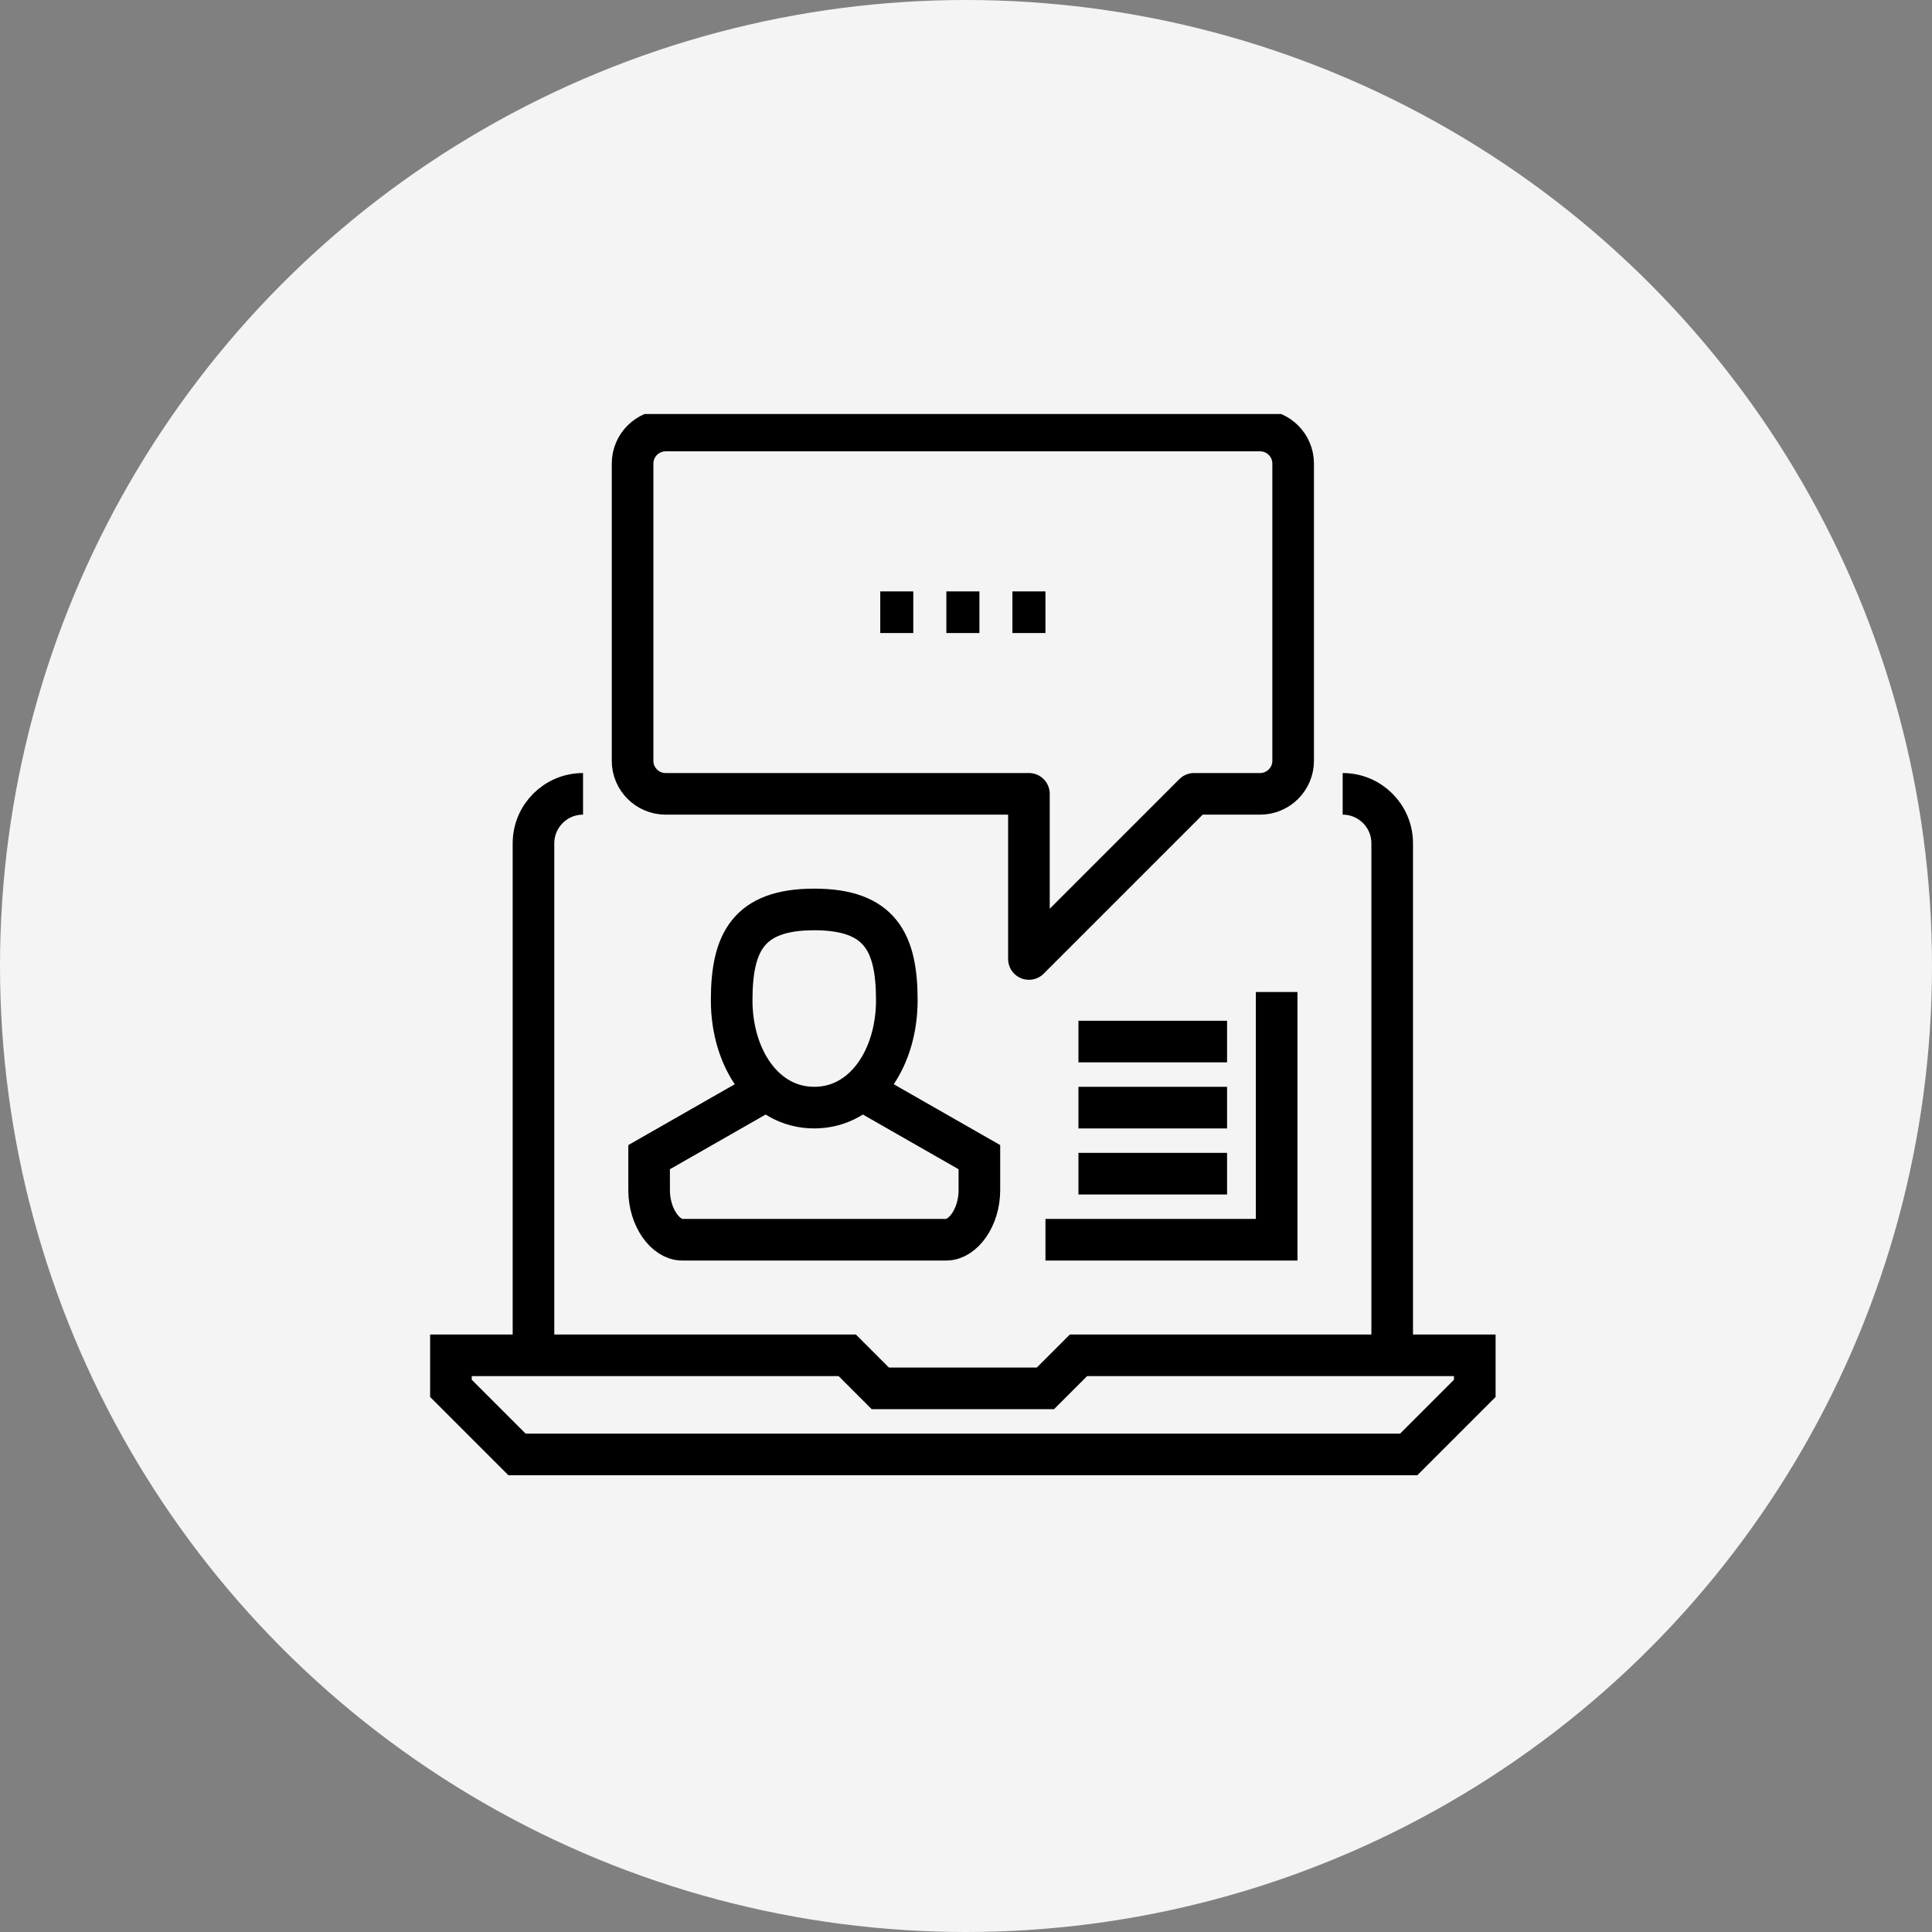
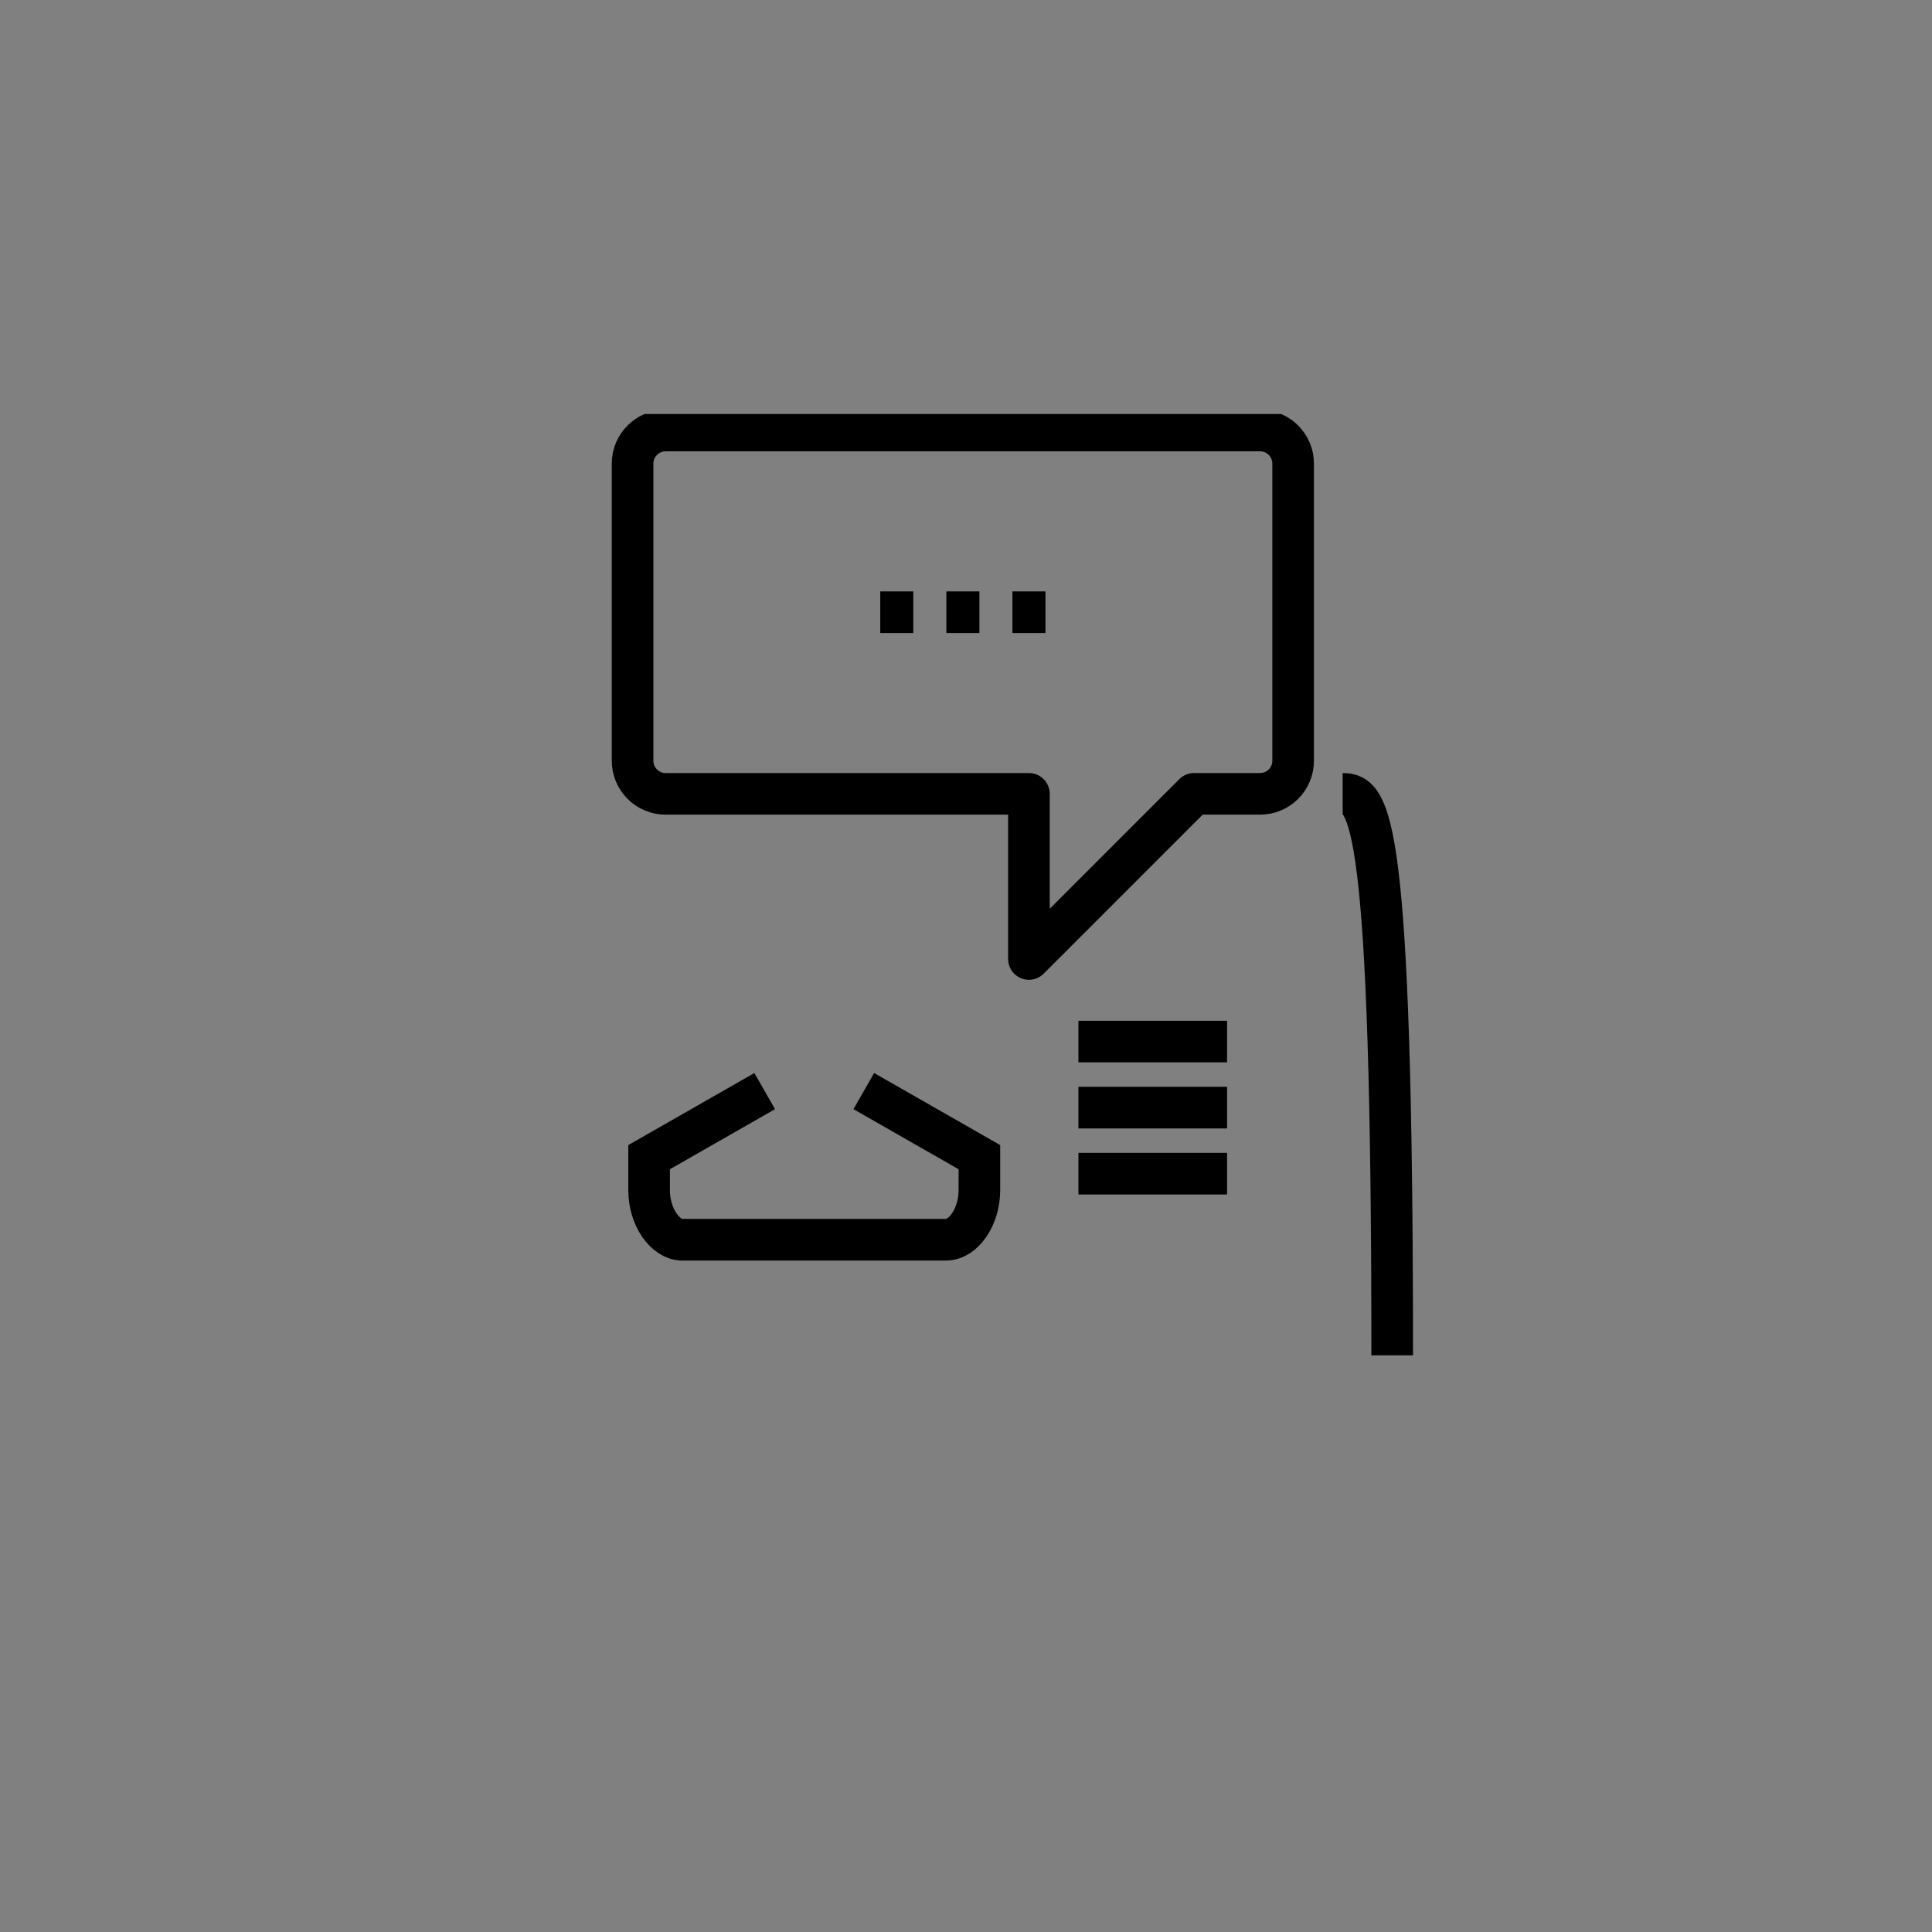
<svg xmlns="http://www.w3.org/2000/svg" width="100" height="100" viewBox="0 0 100 100" fill="none">
  <rect x="0" y="0" width="100" height="100" fill="#808080" stroke="none" />
-   <circle cx="50" cy="50" r="50" fill="#F4F4F4" />
  <g clip-path="url(#clip0_1280_40268)">
-     <path fill-rule="evenodd" clip-rule="evenodd" d="M72.916 75.28H26.759L23.34 71.861V70.151H43.854L45.564 71.861H54.111L55.821 70.151H76.335V71.861L72.916 75.28Z" stroke="black" stroke-width="2.154" stroke-miterlimit="2" />
-     <path d="M30.178 41.089C28.762 41.089 27.613 42.234 27.613 43.653V70.151" stroke="black" stroke-width="2.154" stroke-miterlimit="2" />
-     <path d="M72.06 70.151V43.653C72.06 42.234 70.912 41.089 69.496 41.089" stroke="black" stroke-width="2.154" stroke-miterlimit="2" />
-     <path fill-rule="evenodd" clip-rule="evenodd" d="M46.419 51.774C46.419 54.766 44.741 57.33 42.145 57.33C39.549 57.33 37.871 54.766 37.871 51.774C37.871 48.782 38.726 47.073 42.145 47.073C45.564 47.073 46.419 48.782 46.419 51.774Z" stroke="black" stroke-width="2.154" stroke-miterlimit="2" />
+     <path d="M72.06 70.151C72.06 42.234 70.912 41.089 69.496 41.089" stroke="black" stroke-width="2.154" stroke-miterlimit="2" />
    <path d="M44.71 56.475L50.693 59.894V61.603C50.693 63.022 49.838 64.168 48.983 64.168H35.307C34.452 64.168 33.598 63.022 33.598 61.603V59.894L39.581 56.475" stroke="black" stroke-width="2.154" stroke-miterlimit="2" />
    <path fill-rule="evenodd" clip-rule="evenodd" d="M66.933 39.38C66.933 40.32 66.167 41.089 65.223 41.089H61.804L53.257 49.637V41.089H34.452C33.508 41.089 32.742 40.32 32.742 39.38V23.994C32.742 23.053 33.508 22.284 34.452 22.284H65.223C66.167 22.284 66.933 23.053 66.933 23.994V39.38Z" stroke="black" stroke-width="2.154" stroke-miterlimit="2" stroke-linejoin="round" />
    <path d="M48.984 31.687H50.694" stroke="black" stroke-width="2.154" stroke-miterlimit="2" stroke-linejoin="round" />
    <path d="M52.402 31.687H54.112" stroke="black" stroke-width="2.154" stroke-miterlimit="2" stroke-linejoin="round" />
    <path d="M45.562 31.687H47.272" stroke="black" stroke-width="2.154" stroke-miterlimit="2" stroke-linejoin="round" />
-     <path d="M66.08 51.346V64.168H54.113" stroke="black" stroke-width="2.154" stroke-miterlimit="2" />
    <path d="M63.513 53.911H55.82" stroke="black" stroke-width="2.154" stroke-miterlimit="2" stroke-linejoin="round" />
    <path d="M63.513 57.33H55.82" stroke="black" stroke-width="2.154" stroke-miterlimit="2" stroke-linejoin="round" />
    <path d="M63.513 60.749H55.82" stroke="black" stroke-width="2.154" stroke-miterlimit="2" stroke-linejoin="round" />
  </g>
  <defs>
    <clipPath id="clip0_1280_40268">
      <rect width="56.825" height="55.799" fill="white" transform="translate(21.43 21.429)" />
    </clipPath>
  </defs>
</svg>